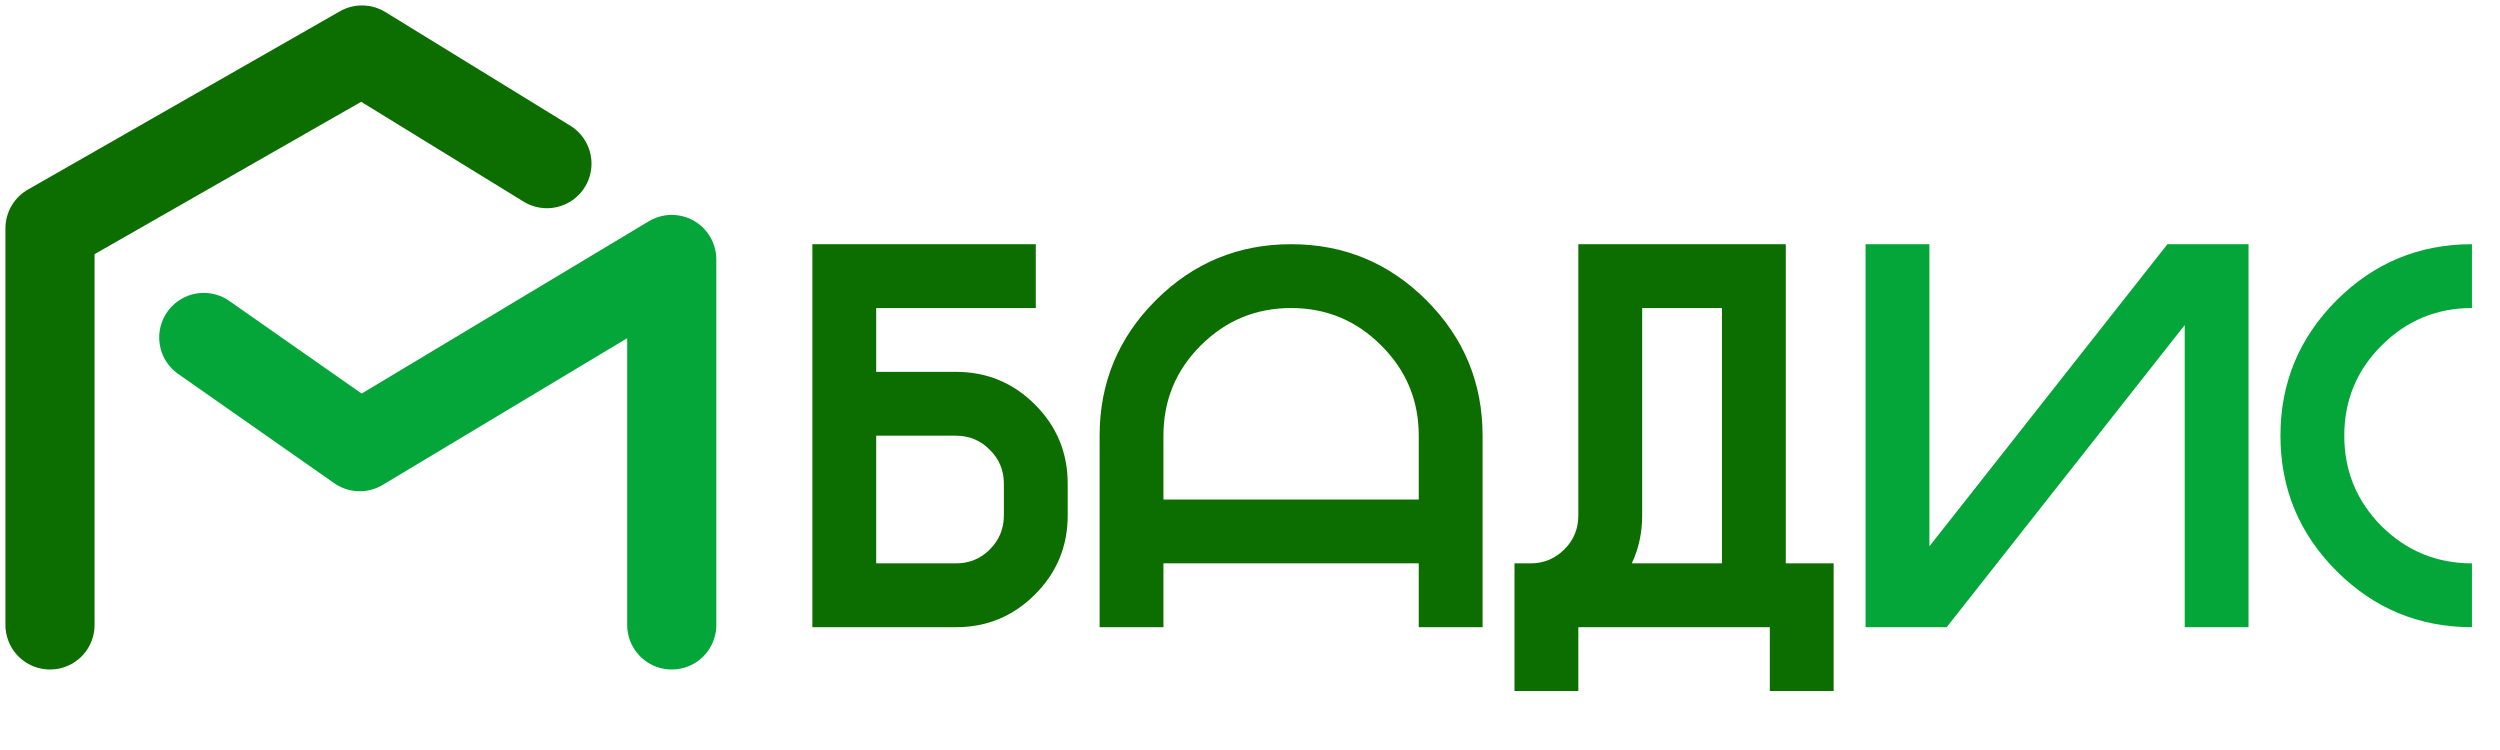
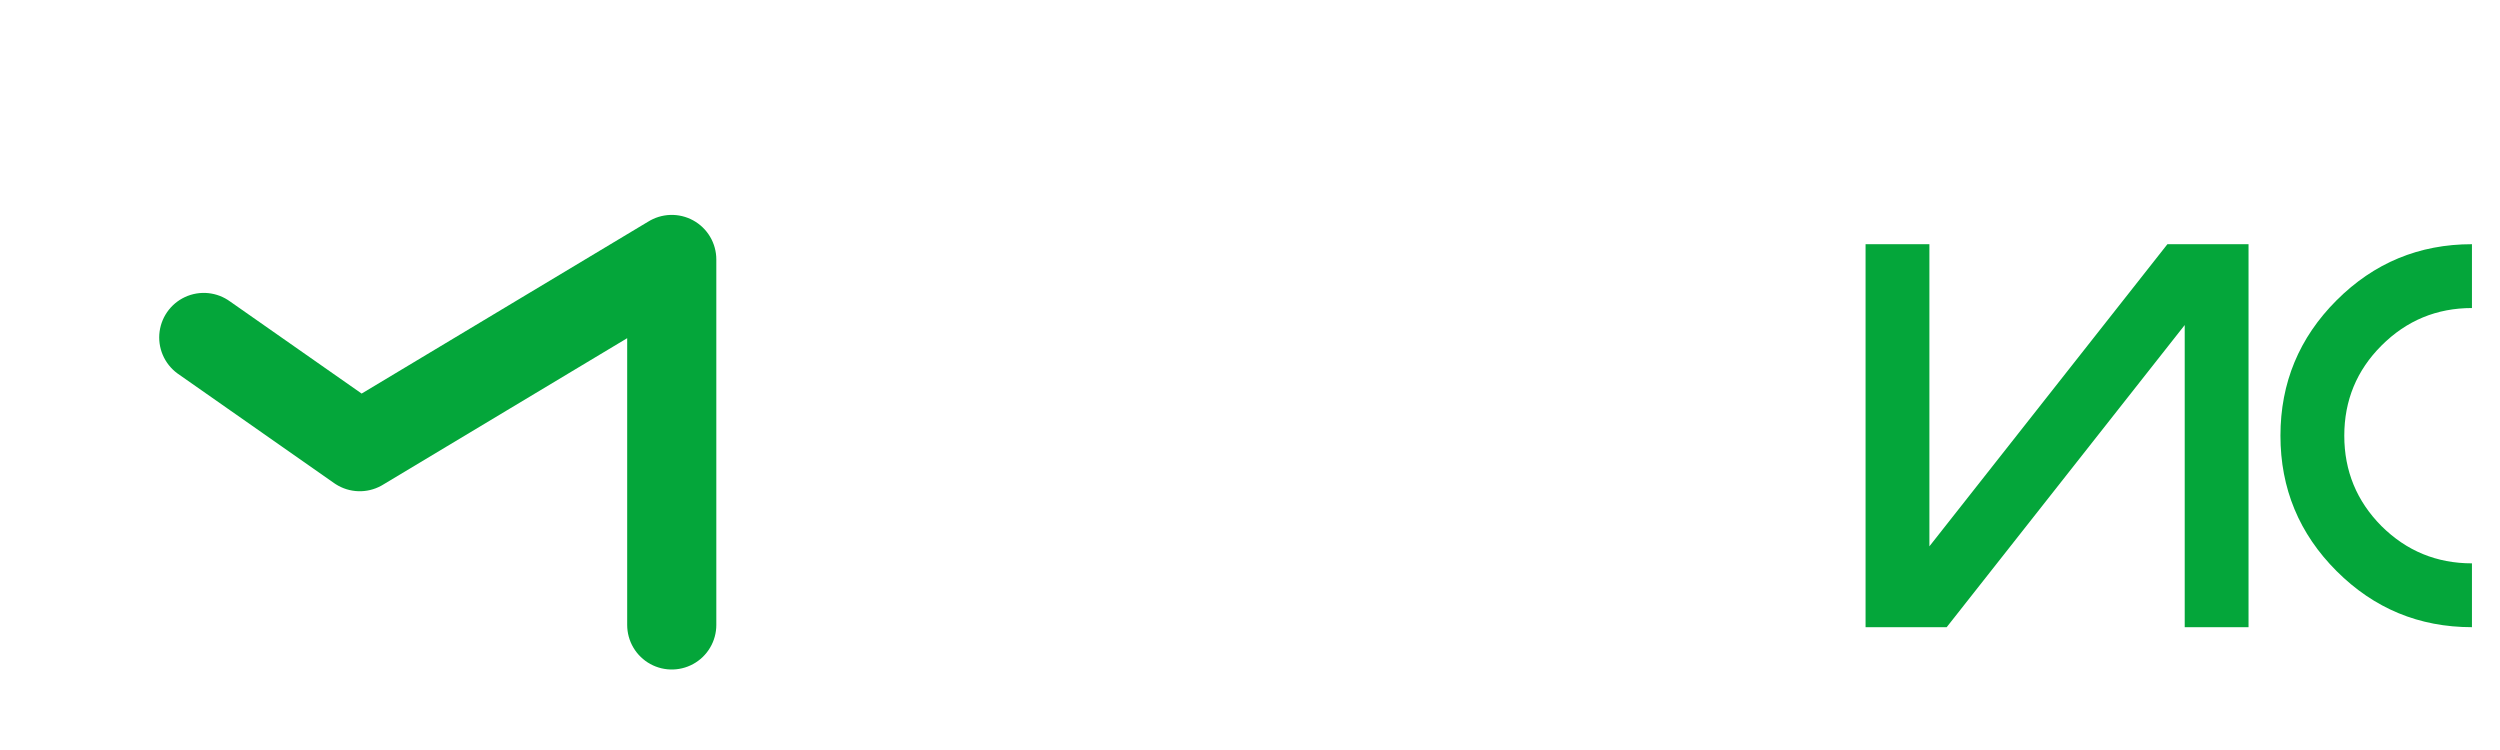
<svg xmlns="http://www.w3.org/2000/svg" width="150" height="45" viewBox="0 0 150 45" fill="none">
-   <path d="M3 37.496V13.697L21.719 3L32.816 9.819" stroke="#0D6E00" stroke-width="5.348" stroke-linecap="round" stroke-linejoin="round" />
  <path d="M40.305 37.496V15.568L21.586 26.8L12.226 20.248" stroke="#04A63A" stroke-width="5.348" stroke-linecap="round" stroke-linejoin="round" />
-   <path d="M57.36 33.801C58.157 33.801 58.833 33.525 59.386 32.971C59.95 32.407 60.232 31.727 60.232 30.929V29.014C60.232 28.216 59.95 27.541 59.386 26.987C58.833 26.424 58.157 26.142 57.36 26.142H52.572V33.801H57.36ZM64.062 30.929C64.062 32.78 63.407 34.36 62.099 35.668C60.79 36.977 59.211 37.631 57.36 37.631H48.743V14.652H62.147V18.482H52.572V22.312H57.36C59.211 22.312 60.79 22.966 62.099 24.274C63.407 25.583 64.062 27.163 64.062 29.014V30.929ZM65.977 26.142C65.977 22.971 67.099 20.264 69.344 18.019C71.588 15.775 74.296 14.652 77.466 14.652C80.636 14.652 83.344 15.775 85.588 18.019C87.833 20.264 88.955 22.971 88.955 26.142V37.631H85.125V33.801H69.806V37.631H65.977V26.142ZM85.125 29.971V26.142C85.125 24.024 84.375 22.221 82.875 20.732C81.386 19.232 79.583 18.482 77.466 18.482C75.349 18.482 73.54 19.232 72.04 20.732C70.551 22.221 69.806 24.024 69.806 26.142V29.971H85.125ZM107.147 33.801H110.019V41.461H106.189V37.631H94.7V41.461H90.87V33.801H91.843C92.631 33.801 93.306 33.519 93.87 32.955C94.423 32.402 94.7 31.727 94.7 30.929V14.652H107.147V33.801ZM103.317 33.801V18.482H98.53V30.929C98.53 31.971 98.322 32.929 97.907 33.801H103.317Z" fill="#0D6E00" />
  <path d="M134.912 14.652V37.631H131.083V19.503L116.801 37.631H111.934V14.652H115.764V32.78L130.045 14.652H134.912ZM148.317 33.801V37.631C145.146 37.631 142.439 36.508 140.194 34.264C137.95 32.019 136.827 29.312 136.827 26.142C136.827 22.971 137.95 20.264 140.194 18.019C142.439 15.775 145.146 14.652 148.317 14.652V18.482C146.2 18.482 144.391 19.232 142.891 20.732C141.402 22.221 140.657 24.024 140.657 26.142C140.657 28.259 141.402 30.067 142.891 31.567C144.391 33.056 146.2 33.801 148.317 33.801Z" fill="#04A63A" />
</svg>